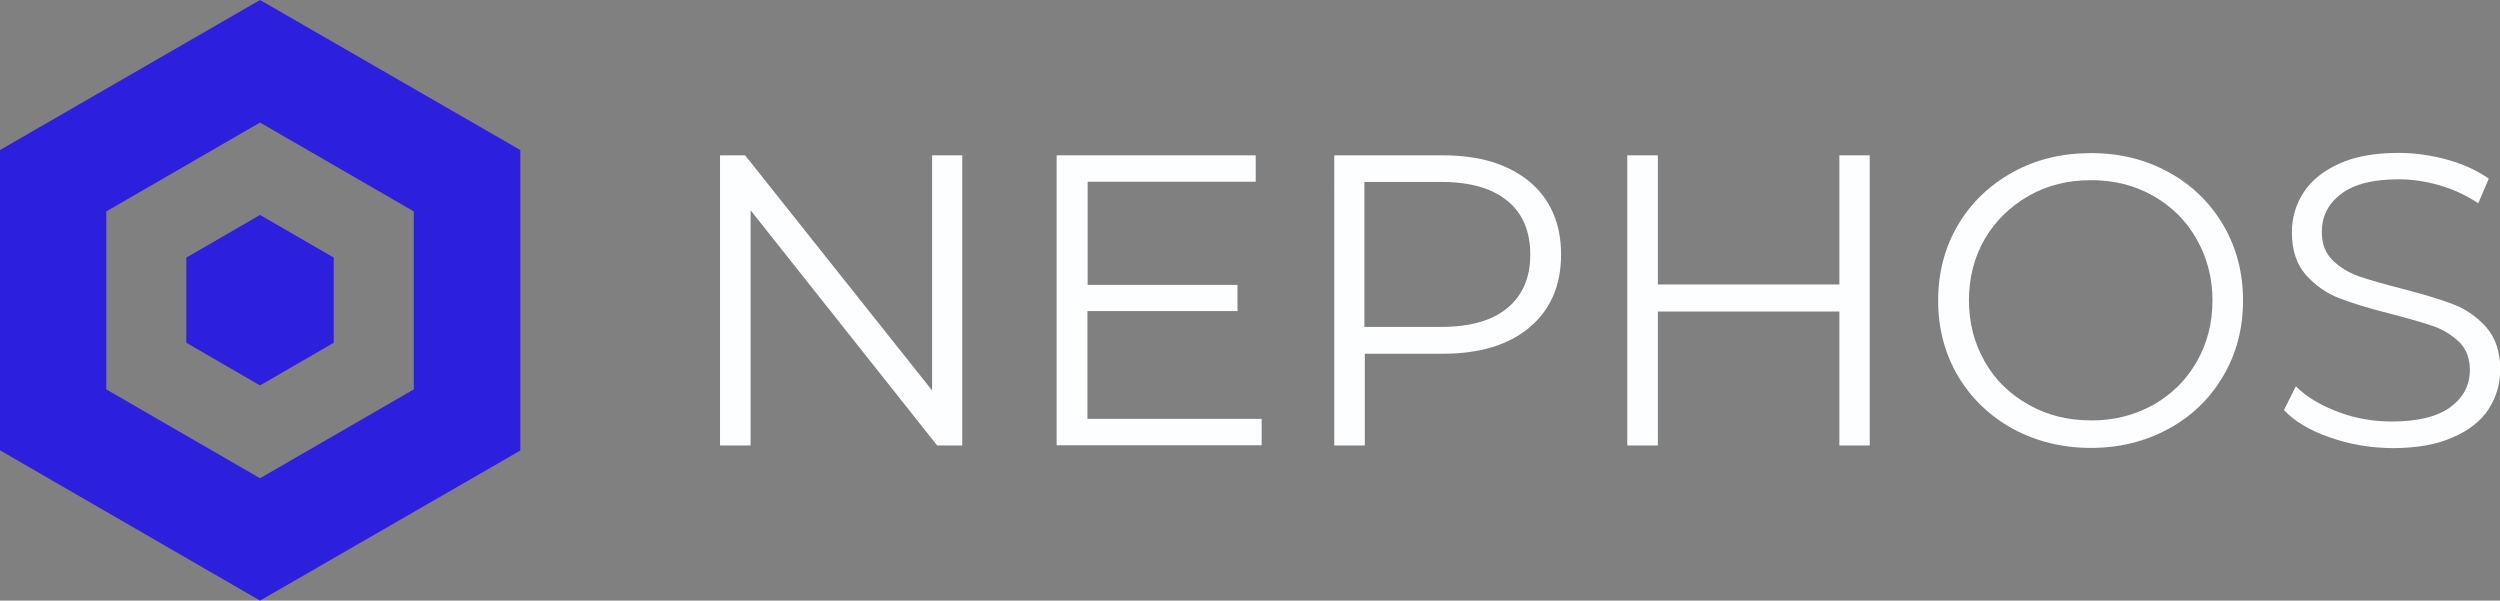
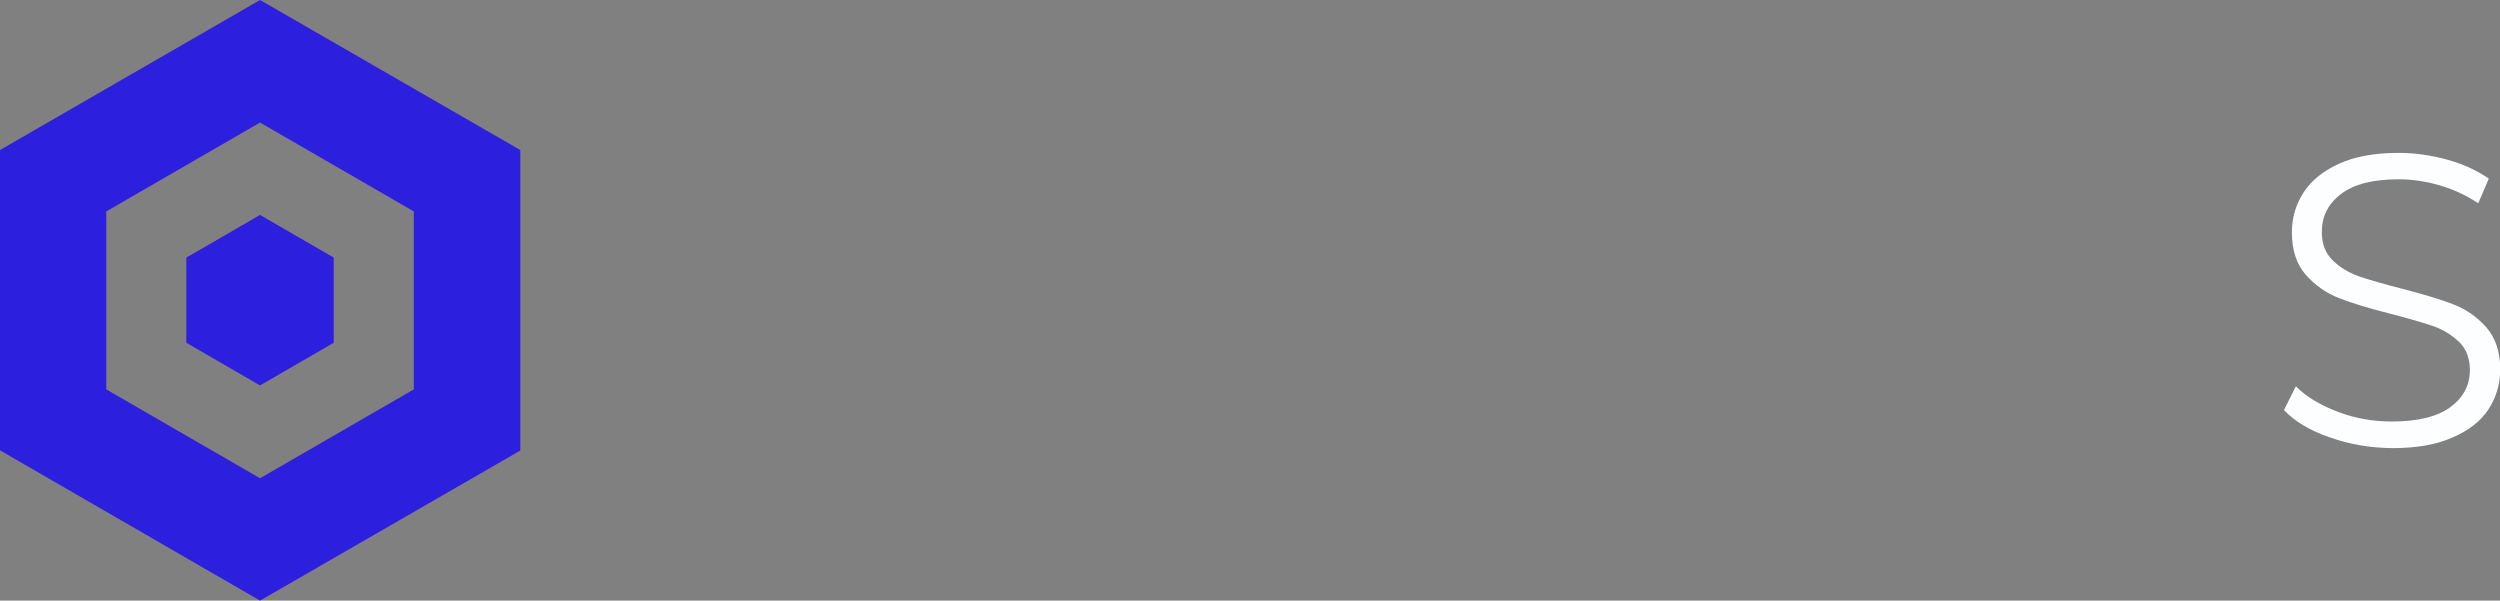
<svg xmlns="http://www.w3.org/2000/svg" version="1.1" id="Calque_1" x="0px" y="0px" viewBox="0 0 1136.4 273" style="enable-background:new 0 0 1136.4 273;" xml:space="preserve">
  <rect x="0" y="0" width="1136.4" height="273" fill="#808080" stroke="none" />
  <style type="text/css">
	.st0{fill:#2C1FDD;}
	.st1{fill:#FDFEFF;}
</style>
  <g>
    <path class="st0" d="M236.5,204.8V68.2L118.2,0L0,68.2v136.5L118.2,273L236.5,204.8z M48.3,96.1l69.9-40.4l69.9,40.4V177   l-69.9,40.4L48.3,177V96.1z M118.2,175.2l-33.5-19.4v-38.7l33.5-19.4l33.5,19.4v38.7L118.2,175.2z" />
  </g>
  <g>
-     <path class="st1" d="M437.4,70.6v131.9H426L341.2,95.6v106.9h-13.9V70.6h11.4l85,106.9V70.6H437.4z" />
-     <path class="st1" d="M573.5,190.4v12h-93.2V70.6h90.5v12h-76.4v46.9h68.1v11.9h-68.2v49H573.5z" />
-     <path class="st1" d="M695.3,82.6c9.5,8,14.3,19.1,14.3,33.1s-4.8,25.1-14.3,33.1c-9.5,8-22.7,12-39.5,12h-35.4v41.7h-13.9V70.6   h49.3C672.5,70.6,685.6,74.6,695.3,82.6z M685.2,140c6.9-5.7,10.4-13.8,10.4-24.2c0-10.6-3.4-18.8-10.4-24.5s-16.9-8.6-30-8.6h-35   v65.9h35C668.3,148.6,678.4,145.7,685.2,140z" />
-     <path class="st1" d="M849.9,70.6v131.9h-13.8v-60.9h-82.5v60.9h-13.9V70.6h13.9v58.7h82.5V70.6H849.9z" />
-     <path class="st1" d="M914.9,194.9c-10.6-5.9-18.9-13.9-24.9-24c-6-10.2-9-21.7-9-34.3s3-24.1,9-34.3c6-10.2,14.3-18.1,24.9-24   c10.6-5.9,22.5-8.7,35.6-8.7s24.8,2.9,35.3,8.7c10.5,5.7,18.8,13.8,24.8,24c6,10.2,9,21.7,9,34.3s-3,24.1-9,34.3   c-6,10.2-14.3,18.3-24.8,24c-10.5,5.7-22.2,8.7-35.3,8.7C937.3,203.6,925.5,200.6,914.9,194.9z M978.7,184.1   c8.4-4.8,15-11.2,19.8-19.6c4.8-8.3,7.2-17.7,7.2-27.9c0-10.4-2.5-19.6-7.2-27.9S987.2,93.8,978.7,89c-8.4-4.8-17.8-7.1-28.2-7.1   c-10.5,0-19.9,2.3-28.3,7.1c-8.4,4.8-15.1,11.3-20,19.6c-4.8,8.3-7.2,17.7-7.2,27.9c0,10.4,2.5,19.6,7.2,27.9s11.4,14.8,20,19.6   c8.4,4.8,18,7.1,28.3,7.1C960.9,191.2,970.3,188.7,978.7,184.1z" />
    <path class="st1" d="M1059,198.8c-9-3.1-15.9-7.2-20.8-12.4l5.4-10.8c4.8,4.8,11.2,8.6,19.1,11.6c7.9,3,16.1,4.4,24.5,4.4   c11.9,0,20.7-2.2,26.6-6.5c5.9-4.4,8.9-9.9,8.9-16.9c0-5.3-1.6-9.5-4.8-12.7c-3.3-3.1-7.1-5.6-11.7-7.2c-4.6-1.6-11.2-3.5-19.3-5.6   c-9.9-2.5-17.8-4.9-23.7-7.2s-10.9-5.9-15.1-10.6c-4.2-4.8-6.3-11.2-6.3-19.3c0-6.7,1.8-12.7,5.3-18.1c3.5-5.4,8.9-9.8,16.2-13.1   c7.2-3.3,16.3-4.9,27.1-4.9c7.5,0,14.8,1.1,22.1,3.1c7.2,2,13.5,4.9,18.8,8.6l-4.8,11.2c-5.6-3.7-11.4-6.4-17.7-8.2   c-6.3-1.8-12.4-2.7-18.5-2.7c-11.6,0-20.3,2.2-26.2,6.7c-5.9,4.5-8.7,10.2-8.7,17.3c0,5.3,1.6,9.5,4.8,12.7c3.3,3.3,7.2,5.6,12,7.4   c4.8,1.6,11.3,3.5,19.5,5.6c9.7,2.5,17.4,4.8,23.4,7.1s11,5.9,15.1,10.5c4.1,4.8,6.3,11,6.3,19.1c0,6.7-1.8,12.7-5.3,18.1   c-3.5,5.4-9.1,9.8-16.5,12.9c-7.4,3.3-16.5,4.8-27.2,4.8C1077.4,203.6,1068,202,1059,198.8z" />
  </g>
</svg>